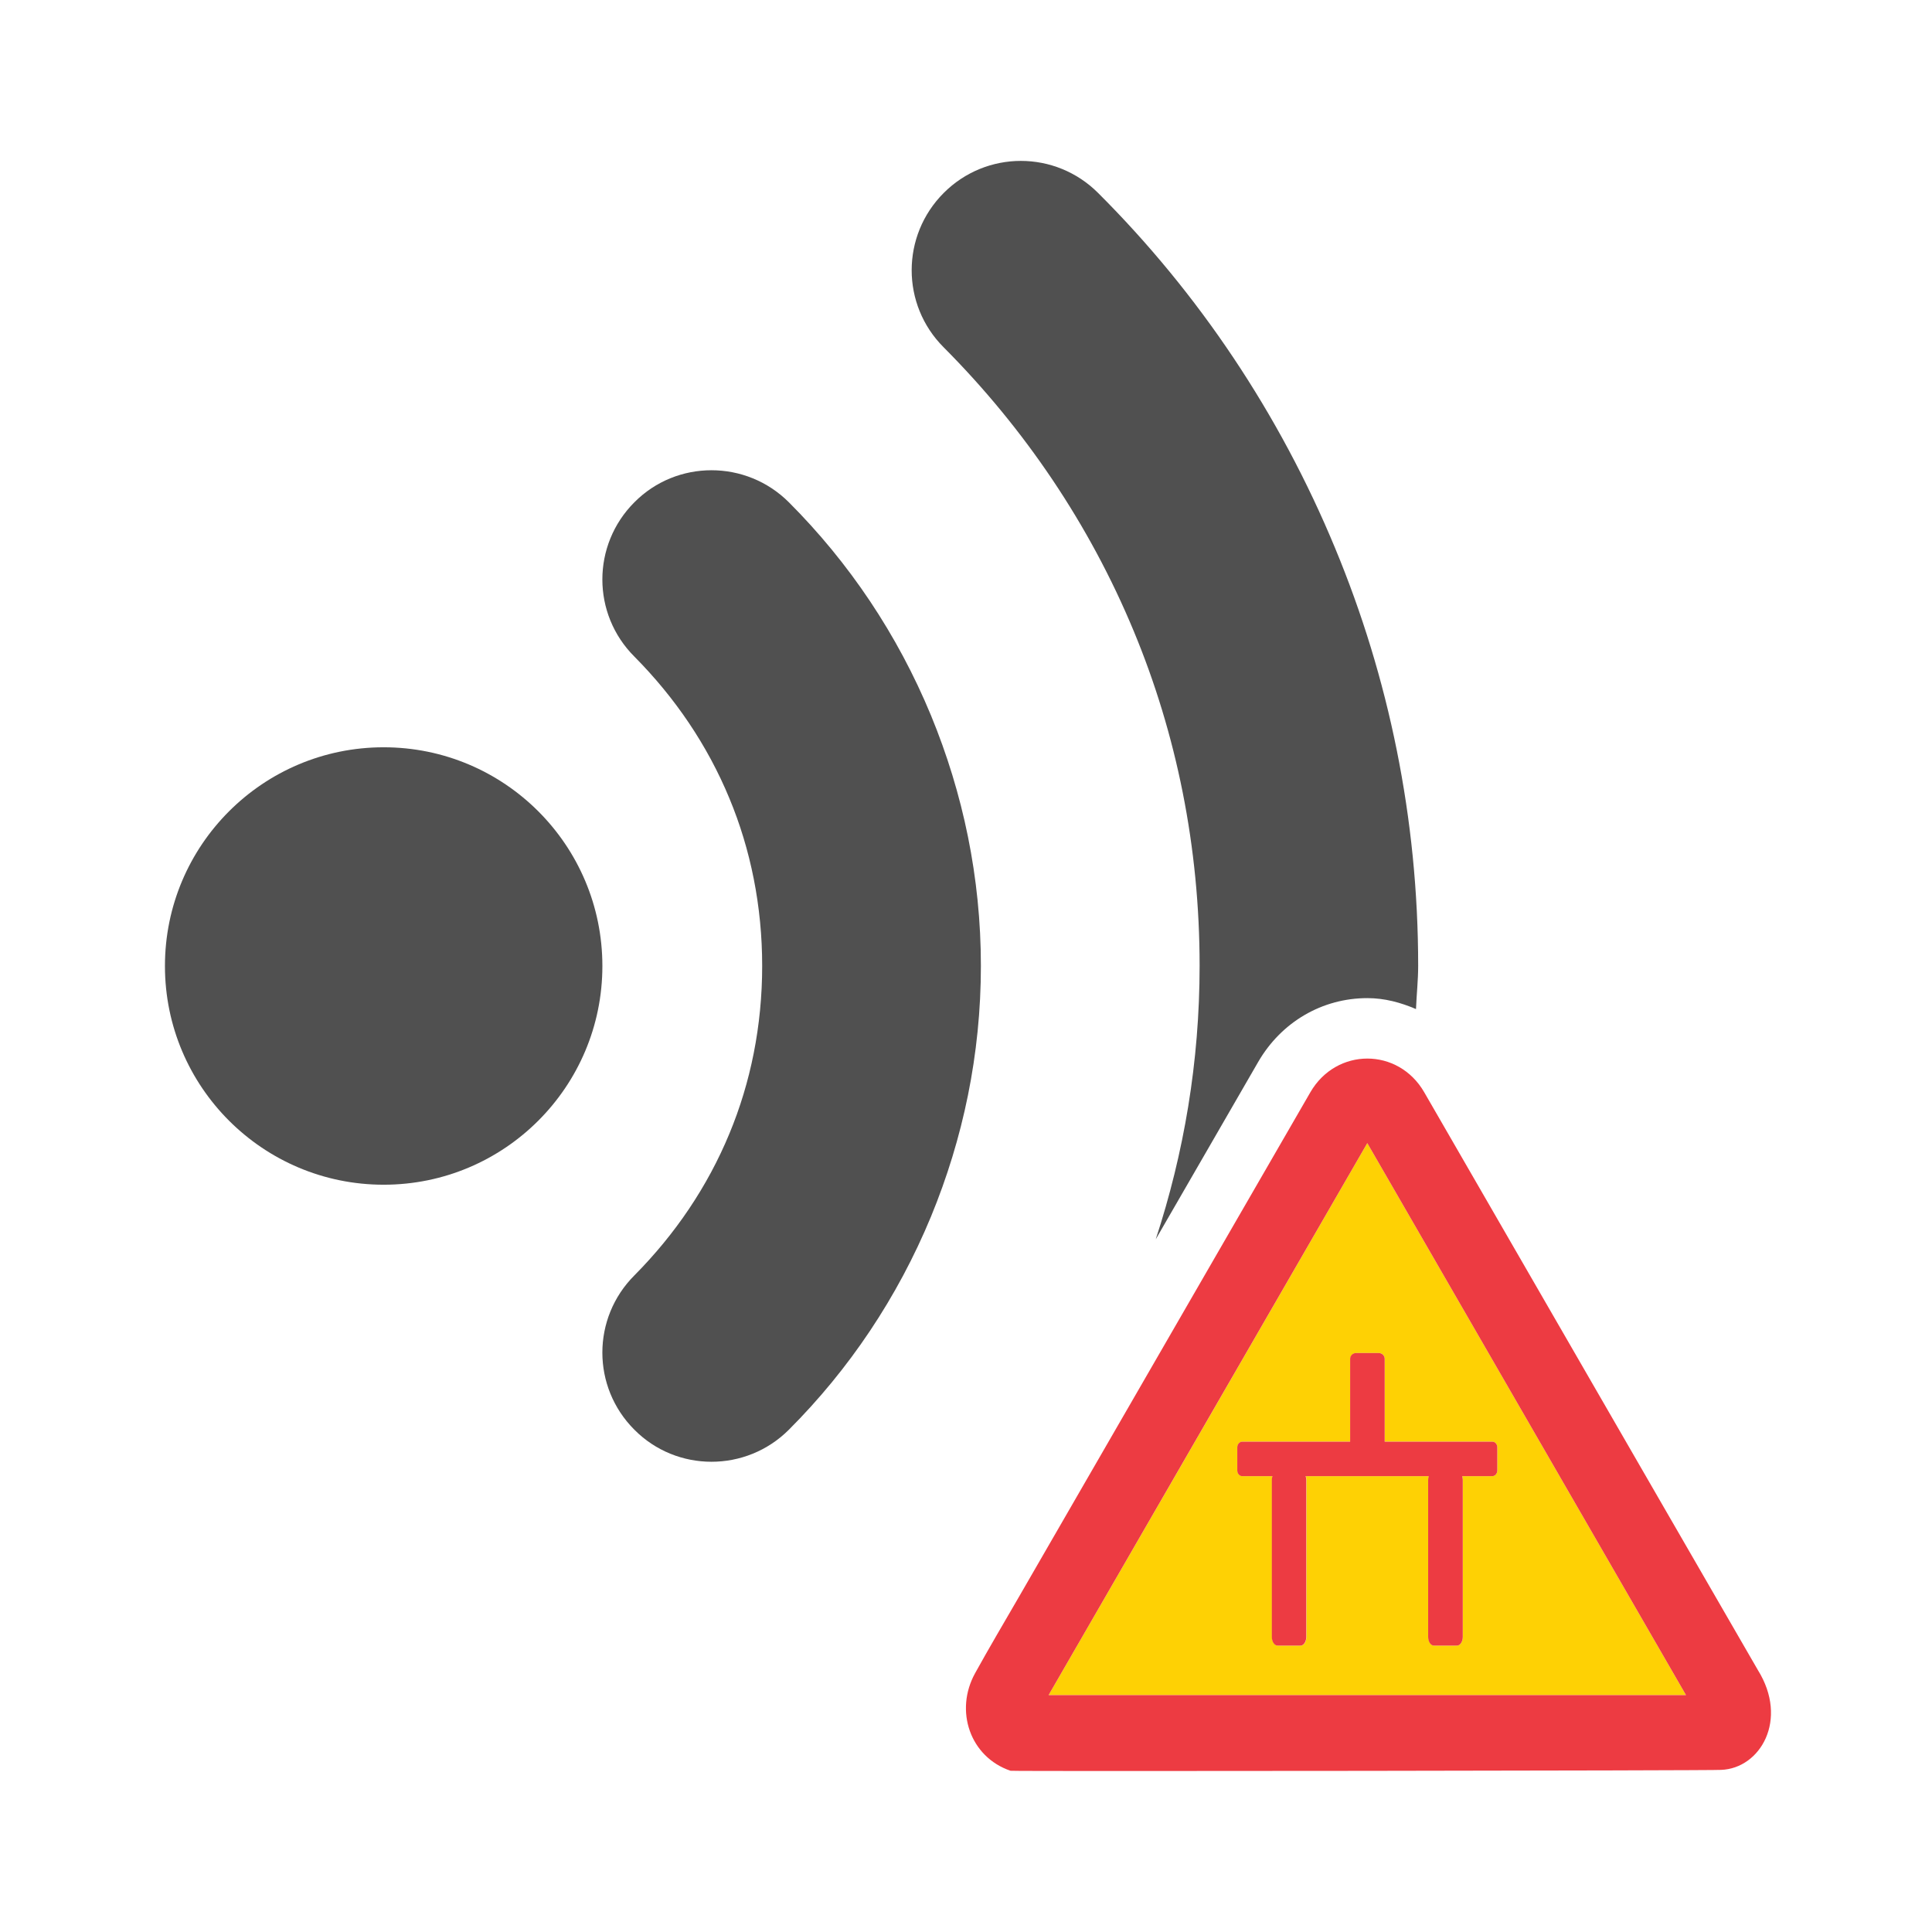
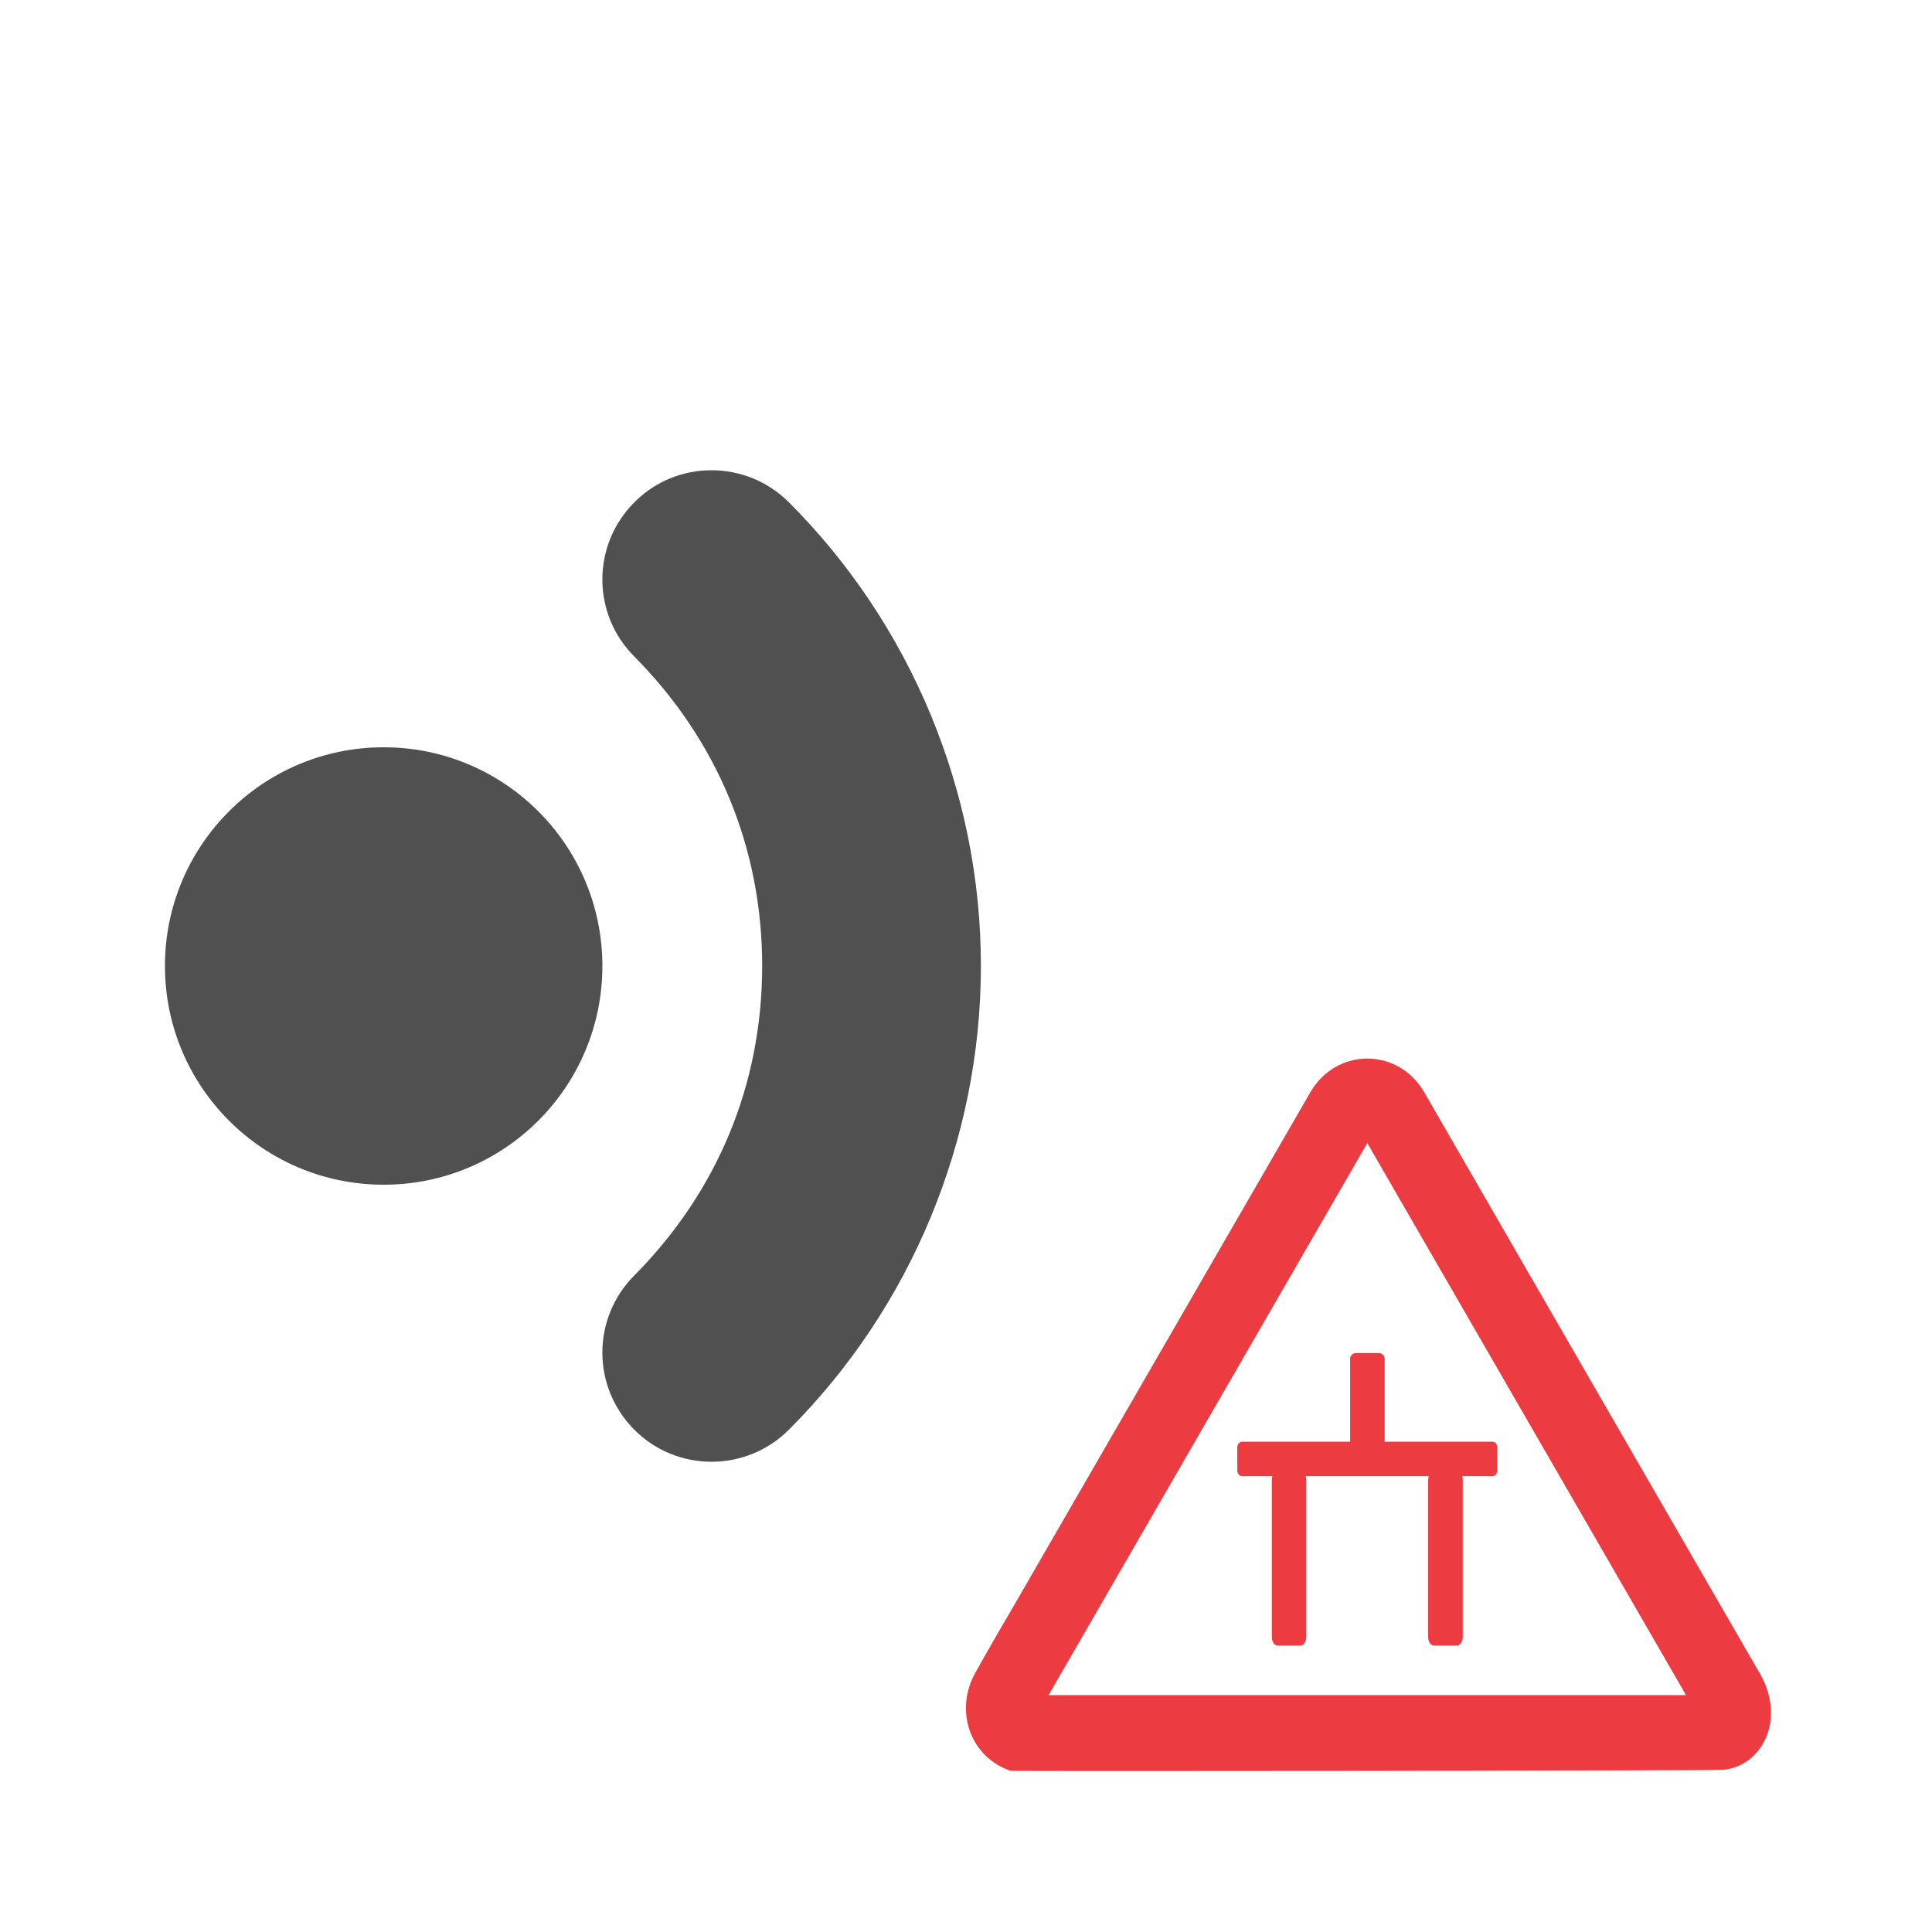
<svg xmlns="http://www.w3.org/2000/svg" version="1.1" x="0px" y="0px" viewBox="0 0 24 24" enable-background="new 0 0 24 24" xml:space="preserve">
  <g id="Template__x28_remove_when_finished_x29_" display="none">
    <path id="Bounding_Box" display="inline" fill="#5389A4" fill-opacity="0.502" d="M0,0h24v24H0V0z M2,2v20h20V2H2z" />
    <ellipse id="Circle" fill="#5389A4" cx="12" cy="12" rx="10" ry="10" />
    <path id="Circle_Outline" fill="#5389A4" d="M12,2c5.523,0,10,4.477,10,10c0,5.523-4.477,10-10,10C6.477,22,2,17.523,2,12   C2,6.477,6.477,2,12,2z M12,4c-4.418,0-8,3.582-8,8c0,4.418,3.582,8,8,8c4.418,0,8-3.582,8-8C20,7.582,16.418,4,12,4z" />
    <path id="Box" fill="#5389A4" d="M4,2h16c1.105,0,2,0.895,2,2v16c0,1.105-0.895,2-2,2H4c-1.105,0-2-0.895-2-2V4   C2,2.895,2.895,2,4,2z" />
    <path id="Box_Outline" fill="#5389A4" d="M4,2h16c1.105,0,2,0.895,2,2v16c0,1.105-0.895,2-2,2H4c-1.105,0-2-0.895-2-2V4   C2,2.895,2.895,2,4,2z M4,4v16h16V4H4z" />
    <path id="Off__x28_Unite_x29_" fill="#5389A4" d="M0.911-0.911l24,24l-1.273,1.273l-24-24L0.911-0.911z" />
    <path id="Off__x28_Minus_Front_x29_" fill="#5389A4" d="M2,5.268L3.277,4L20,20.723L18.732,22L2,5.268z" />
  </g>
  <g id="Icon">
    <path display="none" fill="#505050" d="M13.265,13.608c-0.166-0.072-0.341-0.084-0.502-0.041v1.195h1.983v-0.496l-1.221-0.543   L13.265,13.608z" />
-     <path display="none" fill="#ff6a5a" d="M13.265,13.608l0.26,0.115c0.001-0.009,0-0.018,0.001-0.027   c0.003-0.053,0.006-0.105,0.006-0.158c0-0.305-0.06-0.599-0.168-0.865c-0.18,0.173-0.382,0.327-0.601,0.454v0.416v0.024   C12.924,13.524,13.099,13.536,13.265,13.608z" />
+     <path display="none" fill="#ff6a5a" d="M13.265,13.608l0.26,0.115c0.001-0.009,0-0.018,0.001-0.027   c0.003-0.053,0.006-0.105,0.006-0.158c0-0.305-0.06-0.599-0.168-0.865c-0.18,0.173-0.382,0.327-0.601,0.454v0.416v0.024   C12.924,13.524,13.099,13.536,13.265,13.608" />
    <path fill="#505050" d="M12.185,11.998c0-1.095-0.221-2.143-0.62-3.111c-0.416-1.006-1.019-1.901-1.766-2.648   c-0.531-0.53-1.392-0.53-1.918,0c-0.531,0.531-0.531,1.388,0,1.918c0.505,0.509,0.908,1.103,1.18,1.761   c0.263,0.632,0.407,1.337,0.407,2.08c0,0.747-0.144,1.451-0.407,2.084c-0.272,0.658-0.675,1.252-1.18,1.761   c-0.531,0.531-0.531,1.388,0,1.918c0.526,0.53,1.388,0.53,1.918,0c0.747-0.747,1.35-1.642,1.766-2.648   C11.964,14.145,12.185,13.097,12.185,11.998z" />
-     <path fill="#505050" d="M16.986,12.399L16.986,12.399c0.215,0,0.415,0.055,0.604,0.136c0.007-0.18,0.027-0.356,0.027-0.538   c0-1.829-0.365-3.582-1.031-5.186c-0.692-1.672-1.698-3.17-2.945-4.414c-0.531-0.531-1.388-0.531-1.918,0s-0.531,1.388,0,1.918   c1.006,1.01,1.812,2.203,2.36,3.523c0.531,1.277,0.819,2.682,0.819,4.159c0,1.192-0.195,2.331-0.545,3.398l1.273-2.204   C15.918,12.695,16.425,12.399,16.986,12.399z" />
    <circle fill="#505050" cx="4.766" cy="12" r="2.717" />
    <g>
-       <path fill="#FED104" d="M13.026,21.057c2.646,0,5.273,0,7.918,0c-1.32-2.285-2.633-4.56-3.959-6.857    C15.66,16.496,14.347,18.771,13.026,21.057z M17.201,16.88v1.029h0.246h0.135h0.957c0.033,0,0.061,0.032,0.061,0.071v0.286    c0,0.039-0.027,0.071-0.061,0.071h-0.376c0.005,0.014,0.008,0.03,0.008,0.047v1.95c0,0.06-0.032,0.108-0.071,0.108h-0.286    c-0.039,0-0.071-0.049-0.071-0.108v-1.95c0-0.017,0.003-0.032,0.008-0.047h-0.168h-0.135h-0.924H16.49h-0.269    c0.005,0.014,0.008,0.03,0.008,0.047v1.95c0,0.06-0.032,0.108-0.071,0.108h-0.286c-0.039,0-0.071-0.049-0.071-0.108v-1.95    c0-0.017,0.003-0.032,0.008-0.047h-0.376c-0.033,0-0.061-0.032-0.061-0.071V17.98c0-0.039,0.027-0.071,0.061-0.071h1.059h0.034    h0.249V16.88c0-0.039,0.032-0.072,0.071-0.072h0.286C17.169,16.808,17.201,16.84,17.201,16.88z" />
      <path fill="#ED3B42" d="M21.837,20.746c-0.417-0.72-0.832-1.44-1.248-2.16c-0.966-1.673-1.931-3.346-2.897-5.018    c-0.322-0.558-1.091-0.557-1.414,0c-0.433,0.748-0.865,1.496-1.297,2.245c-0.777,1.346-1.554,2.691-2.331,4.037    c-0.18,0.311-0.363,0.62-0.537,0.935c-0.258,0.467-0.063,1.041,0.44,1.212c0.026,0.009,8.798-0.002,8.828-0.011    C21.866,21.968,22.222,21.364,21.837,20.746z M13.026,21.057c1.32-2.286,2.633-4.561,3.959-6.857    c1.326,2.297,2.639,4.572,3.959,6.857C18.3,21.057,15.673,21.057,13.026,21.057z" />
      <path fill="#ED3B42" d="M16.772,16.88v1.029h-0.249H16.49h-1.059c-0.033,0-0.061,0.032-0.061,0.071v0.286    c0,0.039,0.027,0.071,0.061,0.071h0.376c-0.005,0.014-0.008,0.03-0.008,0.047v1.95c0,0.06,0.032,0.108,0.071,0.108h0.286    c0.039,0,0.071-0.049,0.071-0.108v-1.95c0-0.017-0.003-0.032-0.008-0.047h0.269h0.034h0.924h0.135h0.168    c-0.005,0.014-0.008,0.03-0.008,0.047v1.95c0,0.06,0.032,0.108,0.071,0.108H18.1c0.039,0,0.071-0.049,0.071-0.108v-1.95    c0-0.017-0.003-0.032-0.008-0.047h0.376c0.033,0,0.061-0.032,0.061-0.071V17.98c0-0.039-0.027-0.071-0.061-0.071h-0.957h-0.135    h-0.246V16.88c0-0.039-0.032-0.072-0.072-0.072h-0.286C16.805,16.808,16.772,16.84,16.772,16.88z" />
    </g>
  </g>
</svg>